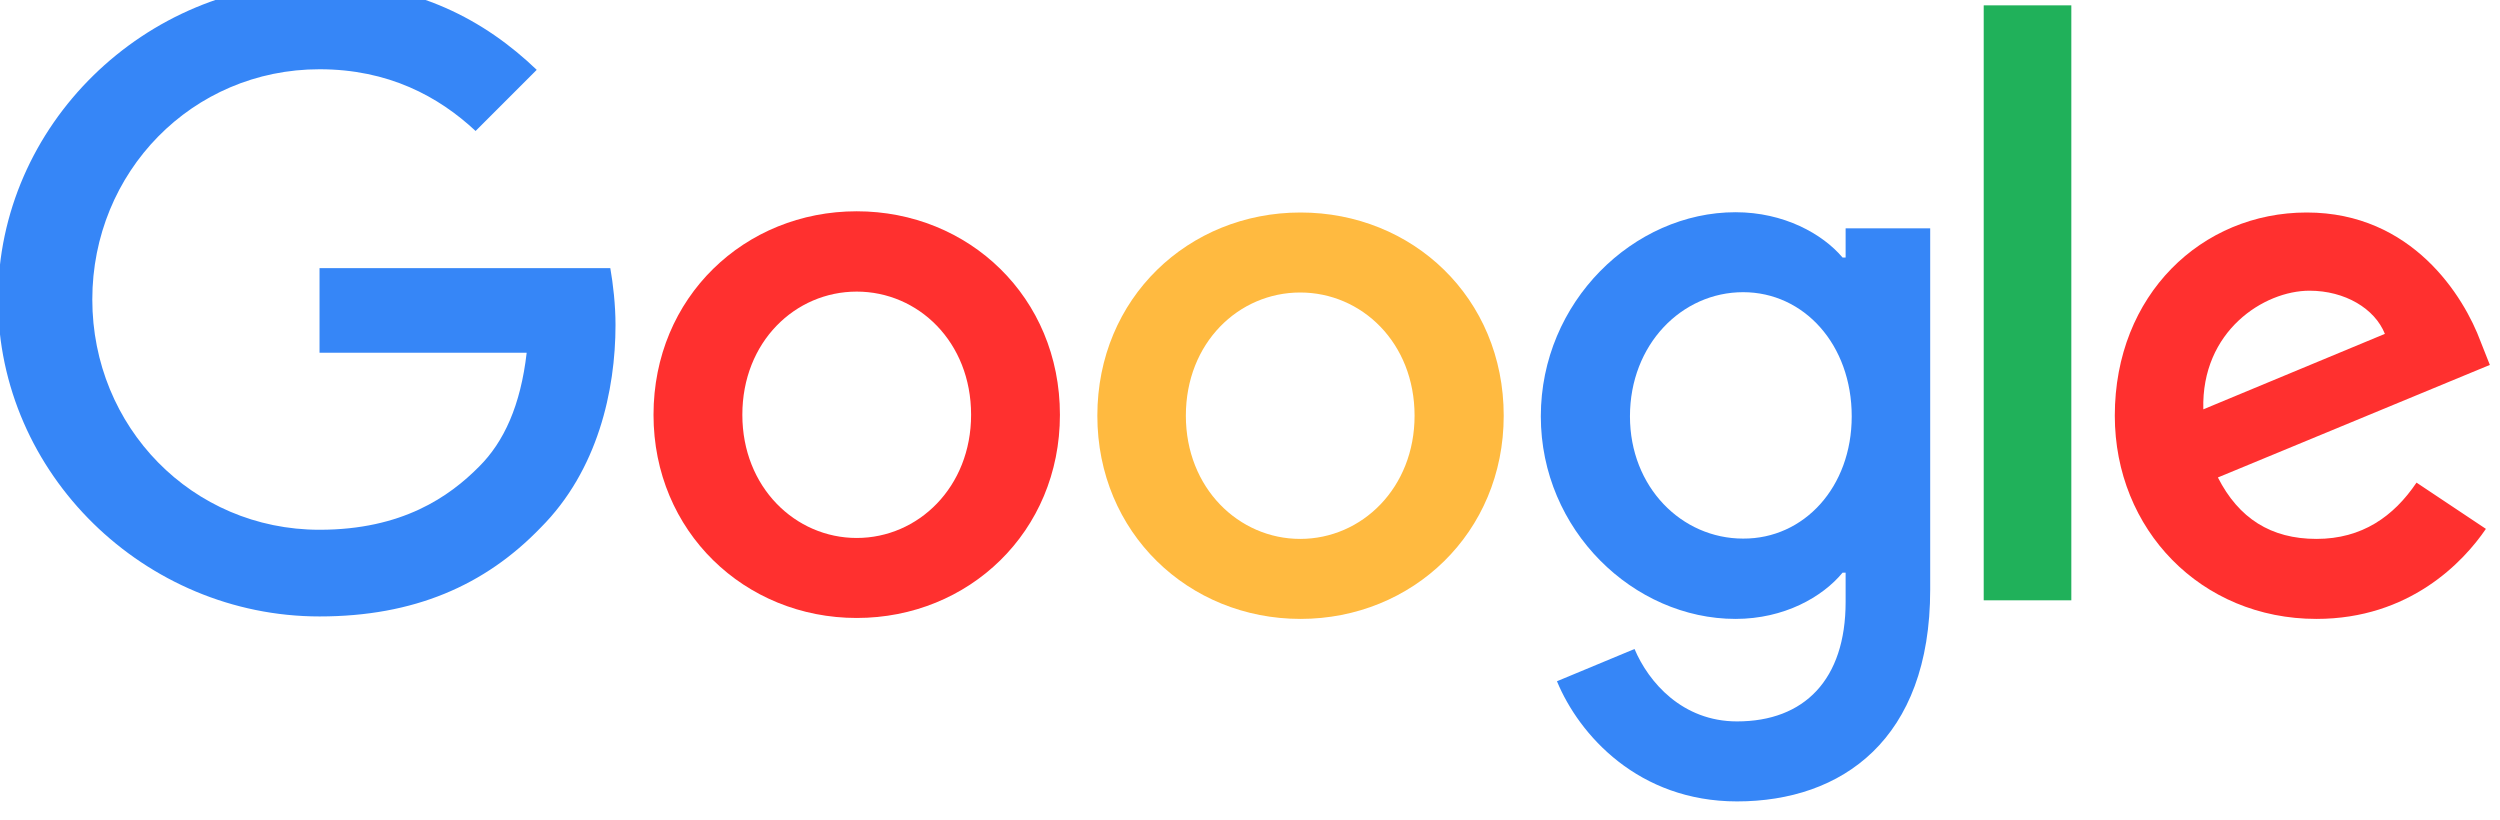
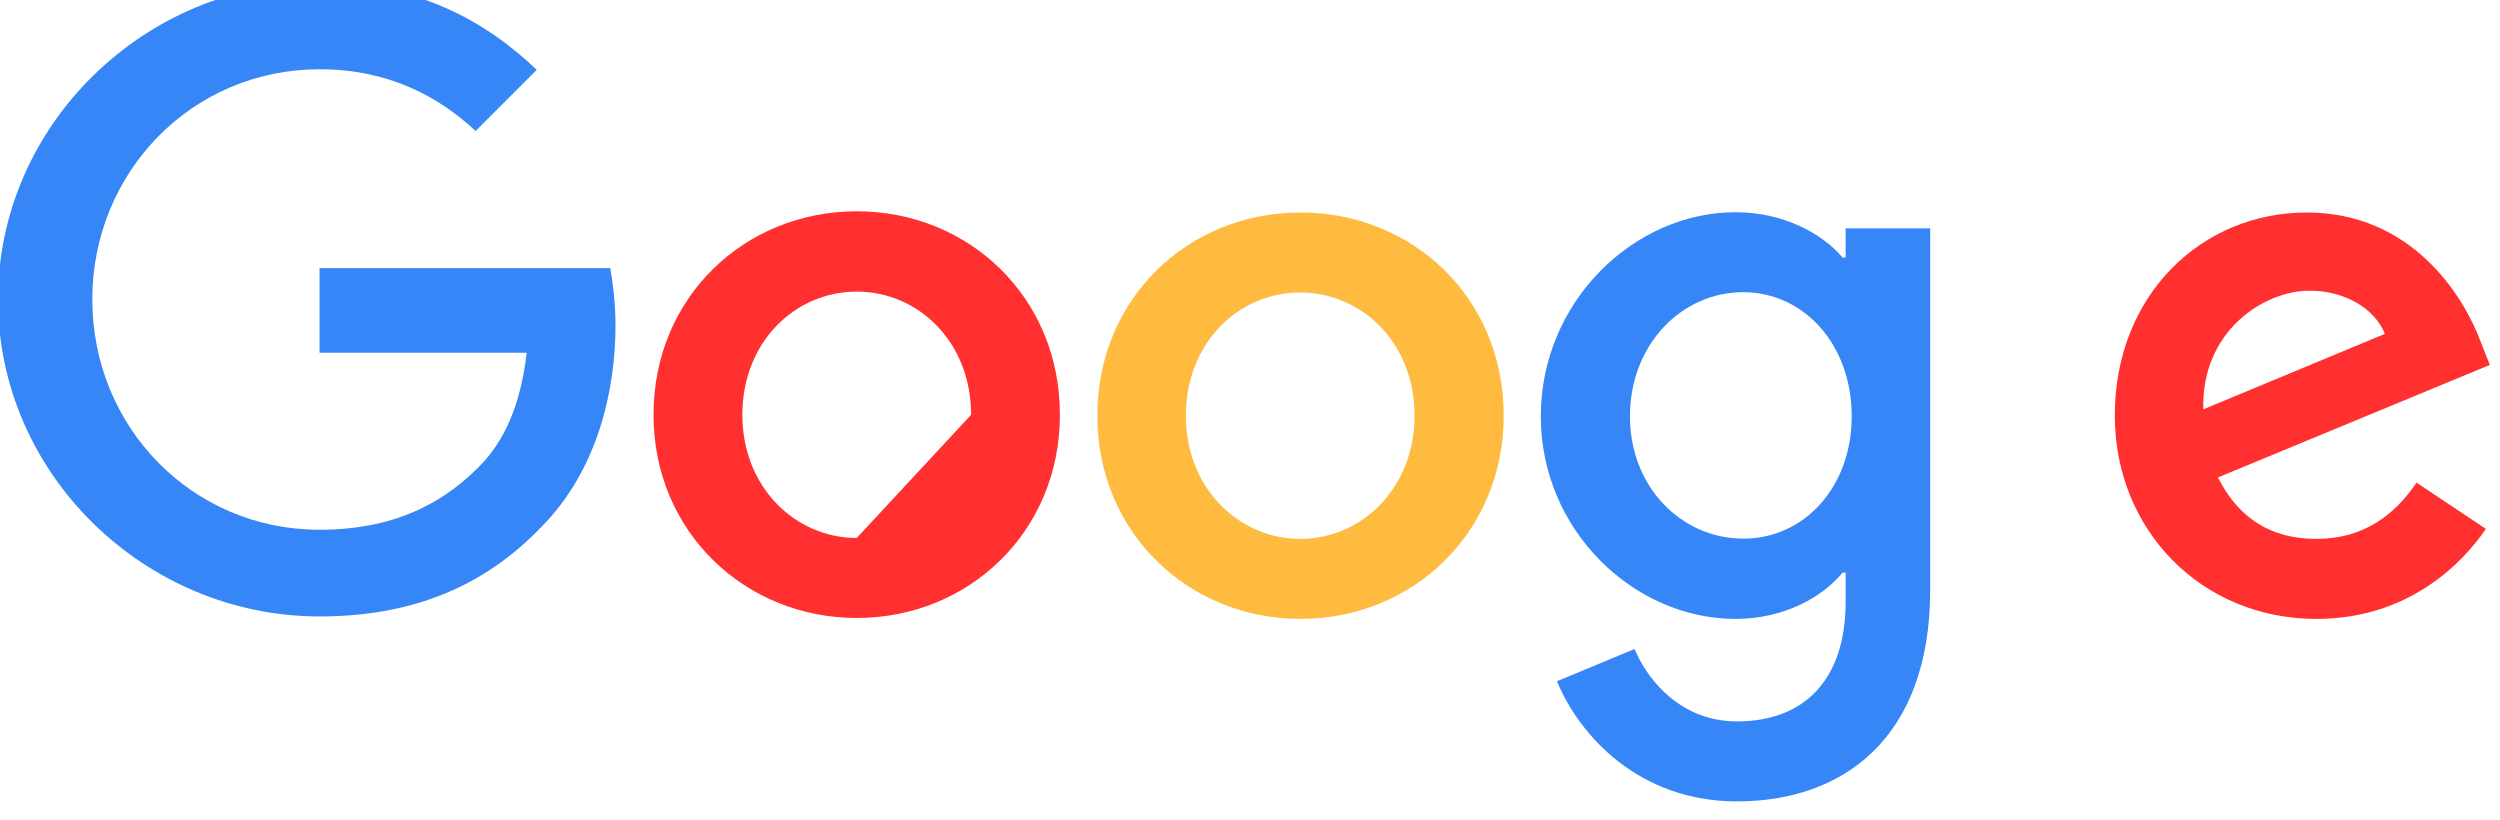
<svg xmlns="http://www.w3.org/2000/svg" width="64" height="21" viewBox="0 0 64 21" fill="none">
  <g clip-path="url(#clip0_894_798)">
    <path d="M61.863 12.355L63.639 13.539C63.062 14.388 61.684 15.844 59.301 15.844C56.342 15.844 54.139 13.554 54.139 10.642C54.139 7.543 56.366 5.44 59.052 5.44C61.754 5.44 63.078 7.59 63.506 8.75L63.74 9.342L56.778 12.223C57.308 13.266 58.133 13.796 59.301 13.796C60.469 13.796 61.279 13.22 61.863 12.355ZM56.405 10.479L61.053 8.547C60.796 7.901 60.033 7.442 59.122 7.442C57.962 7.442 56.35 8.47 56.405 10.479Z" fill="#FF302F" />
-     <path d="M50.783 0.137H53.026V15.368H50.783V0.137Z" fill="#20B15A" />
    <path d="M47.248 5.845H49.413V15.096C49.413 18.935 47.147 20.516 44.468 20.516C41.945 20.516 40.427 18.818 39.858 17.44L41.844 16.614C42.202 17.463 43.066 18.468 44.468 18.468C46.189 18.468 47.248 17.401 47.248 15.408V14.66H47.17C46.656 15.283 45.675 15.844 44.429 15.844C41.828 15.844 39.445 13.578 39.445 10.658C39.445 7.722 41.828 5.433 44.429 5.433C45.667 5.433 46.656 5.985 47.17 6.593H47.248V5.845ZM47.404 10.658C47.404 8.82 46.181 7.48 44.624 7.48C43.051 7.48 41.727 8.82 41.727 10.658C41.727 12.472 43.051 13.788 44.624 13.788C46.181 13.796 47.404 12.472 47.404 10.658" fill="#3686F7" />
-     <path d="M27.134 10.619C27.134 13.617 24.798 15.82 21.932 15.82C19.067 15.82 16.73 13.609 16.73 10.619C16.73 7.605 19.067 5.409 21.932 5.409C24.798 5.409 27.134 7.605 27.134 10.619ZM24.86 10.619C24.86 8.75 23.505 7.465 21.932 7.465C20.359 7.465 19.004 8.75 19.004 10.619C19.004 12.472 20.359 13.772 21.932 13.772C23.505 13.772 24.86 12.472 24.86 10.619Z" fill="#FF302F" />
+     <path d="M27.134 10.619C27.134 13.617 24.798 15.82 21.932 15.82C19.067 15.82 16.73 13.609 16.73 10.619C16.73 7.605 19.067 5.409 21.932 5.409C24.798 5.409 27.134 7.605 27.134 10.619ZM24.86 10.619C24.86 8.75 23.505 7.465 21.932 7.465C20.359 7.465 19.004 8.75 19.004 10.619C19.004 12.472 20.359 13.772 21.932 13.772Z" fill="#FF302F" />
    <path d="M38.495 10.642C38.495 13.64 36.159 15.844 33.293 15.844C30.428 15.844 28.092 13.64 28.092 10.642C28.092 7.629 30.428 5.44 33.293 5.44C36.159 5.44 38.495 7.621 38.495 10.642ZM36.213 10.642C36.213 8.773 34.858 7.488 33.285 7.488C31.712 7.488 30.358 8.773 30.358 10.642C30.358 12.495 31.713 13.796 33.285 13.796C34.866 13.796 36.213 12.488 36.213 10.642Z" fill="#FFBA40" />
    <path d="M8.18 13.562C4.917 13.562 2.363 10.93 2.363 7.667C2.363 4.405 4.917 1.773 8.18 1.773C9.94 1.773 11.225 2.466 12.175 3.353L13.74 1.788C12.416 0.519 10.649 -0.447 8.18 -0.447C3.71 -0.447 -0.051 3.198 -0.051 7.667C-0.051 12.137 3.71 15.781 8.18 15.781C10.594 15.781 12.416 14.987 13.841 13.508C15.305 12.043 15.757 9.988 15.757 8.321C15.757 7.8 15.694 7.262 15.624 6.865H8.18V9.03H13.483C13.327 10.385 12.899 11.312 12.268 11.942C11.505 12.713 10.298 13.562 8.18 13.562Z" fill="#3686F7" />
  </g>
  <defs>
    <clipPath id="clip0_894_798">
      <rect width="64" height="21" fill="white" />
    </clipPath>
  </defs>
</svg>